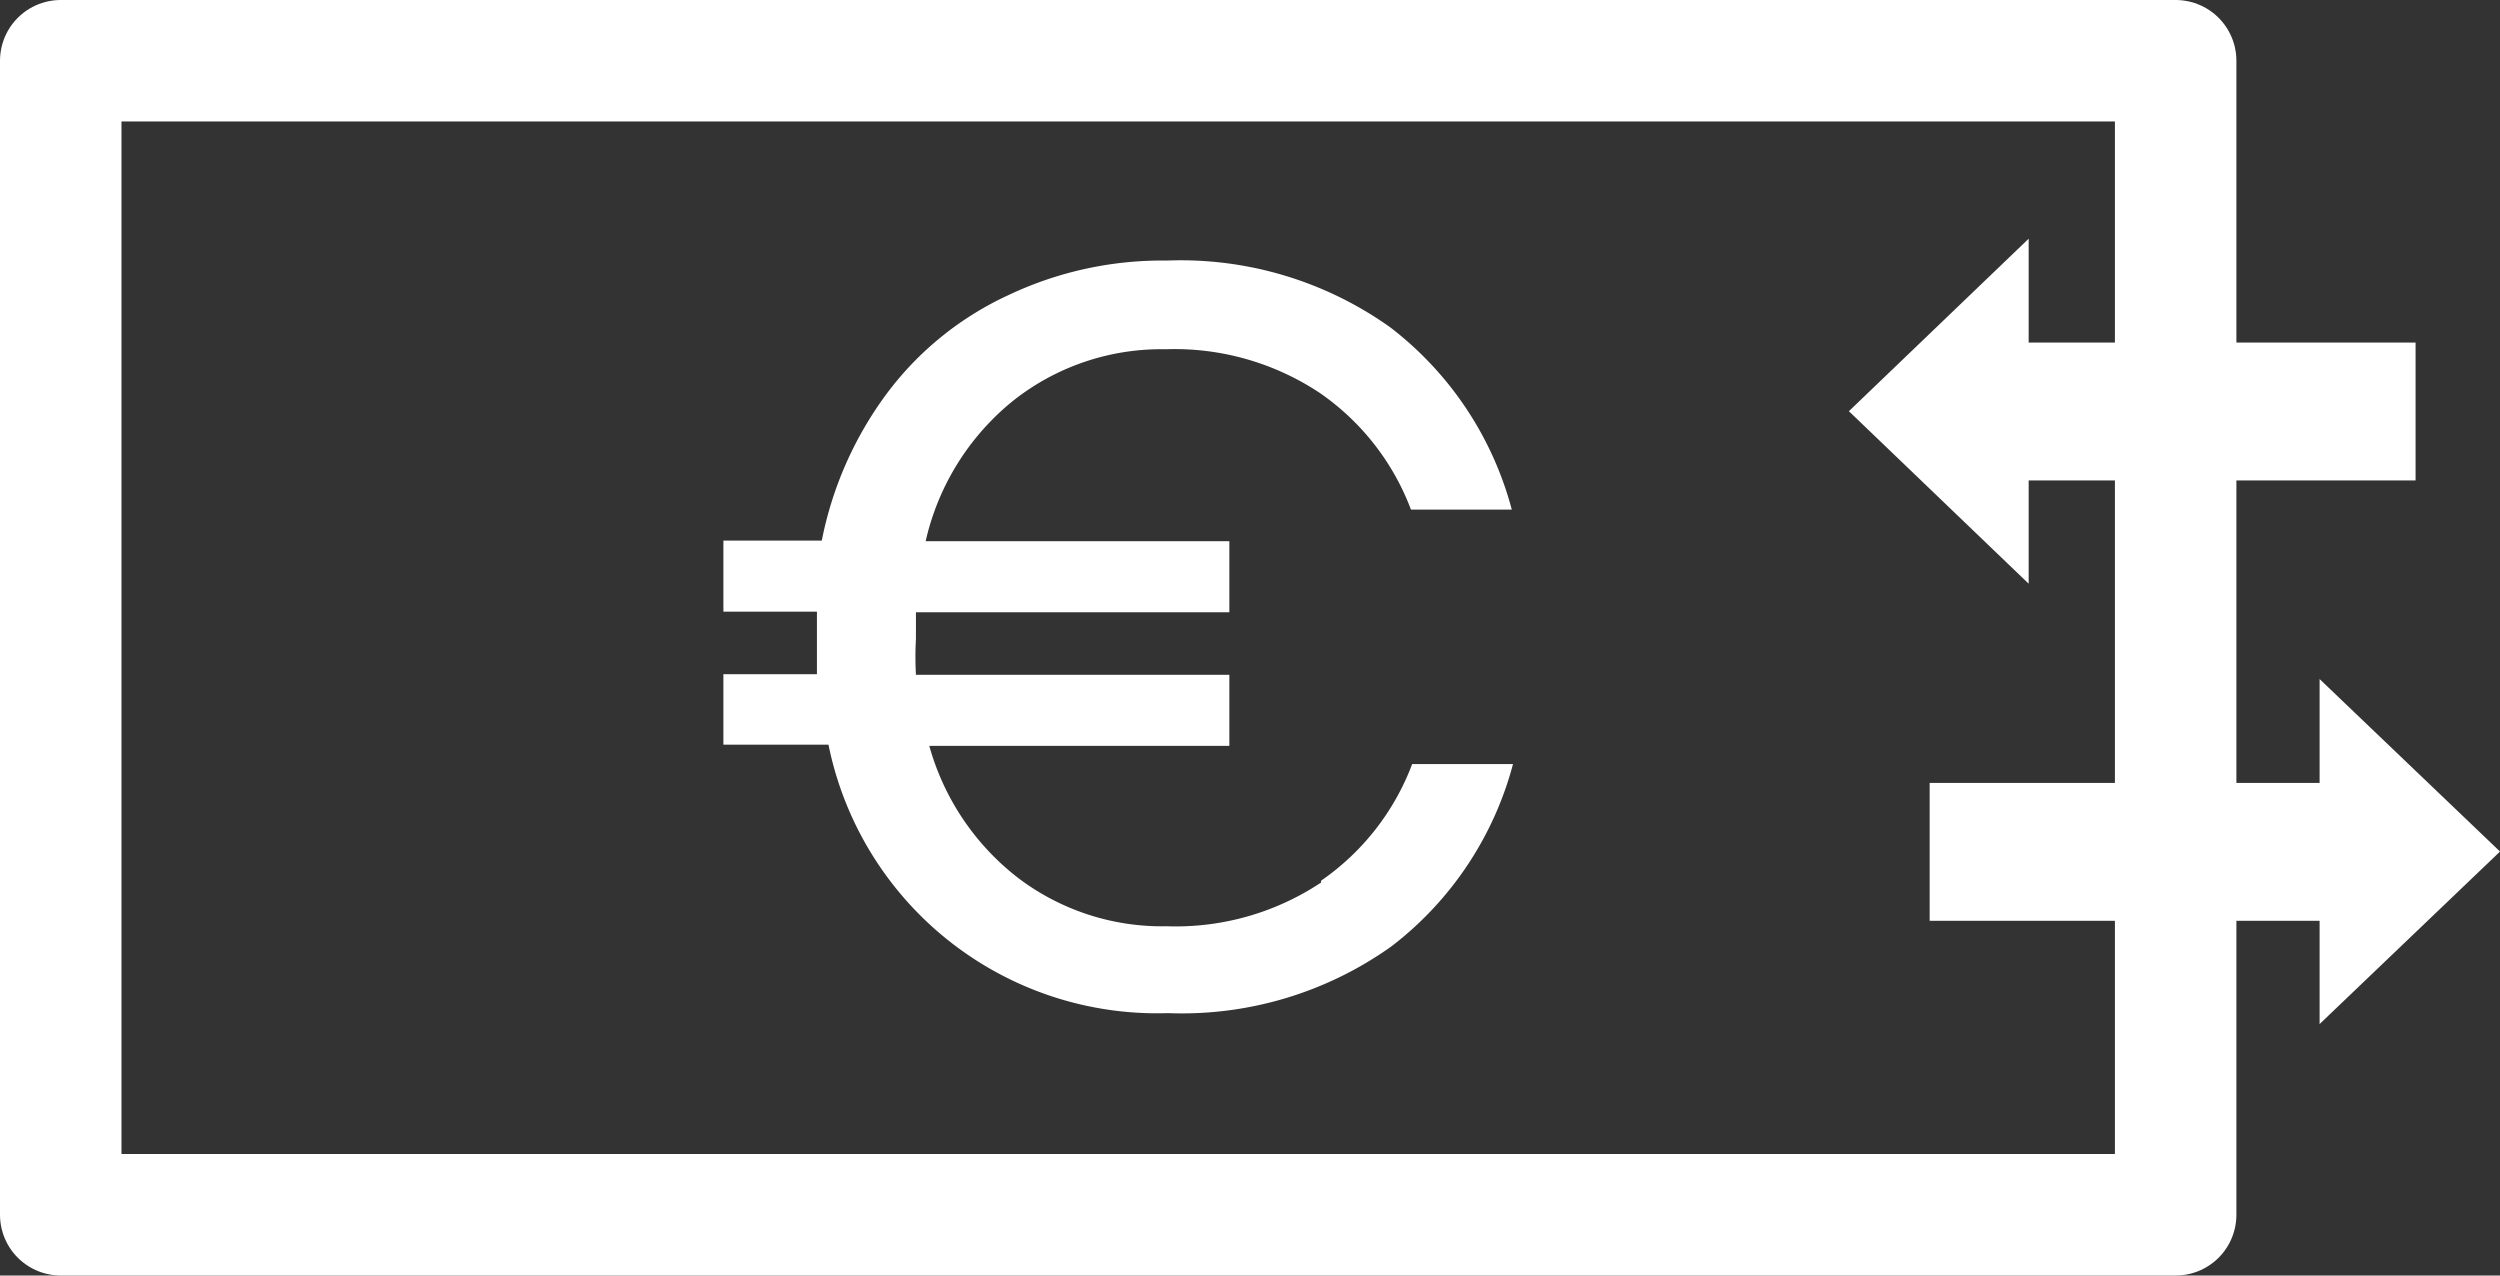
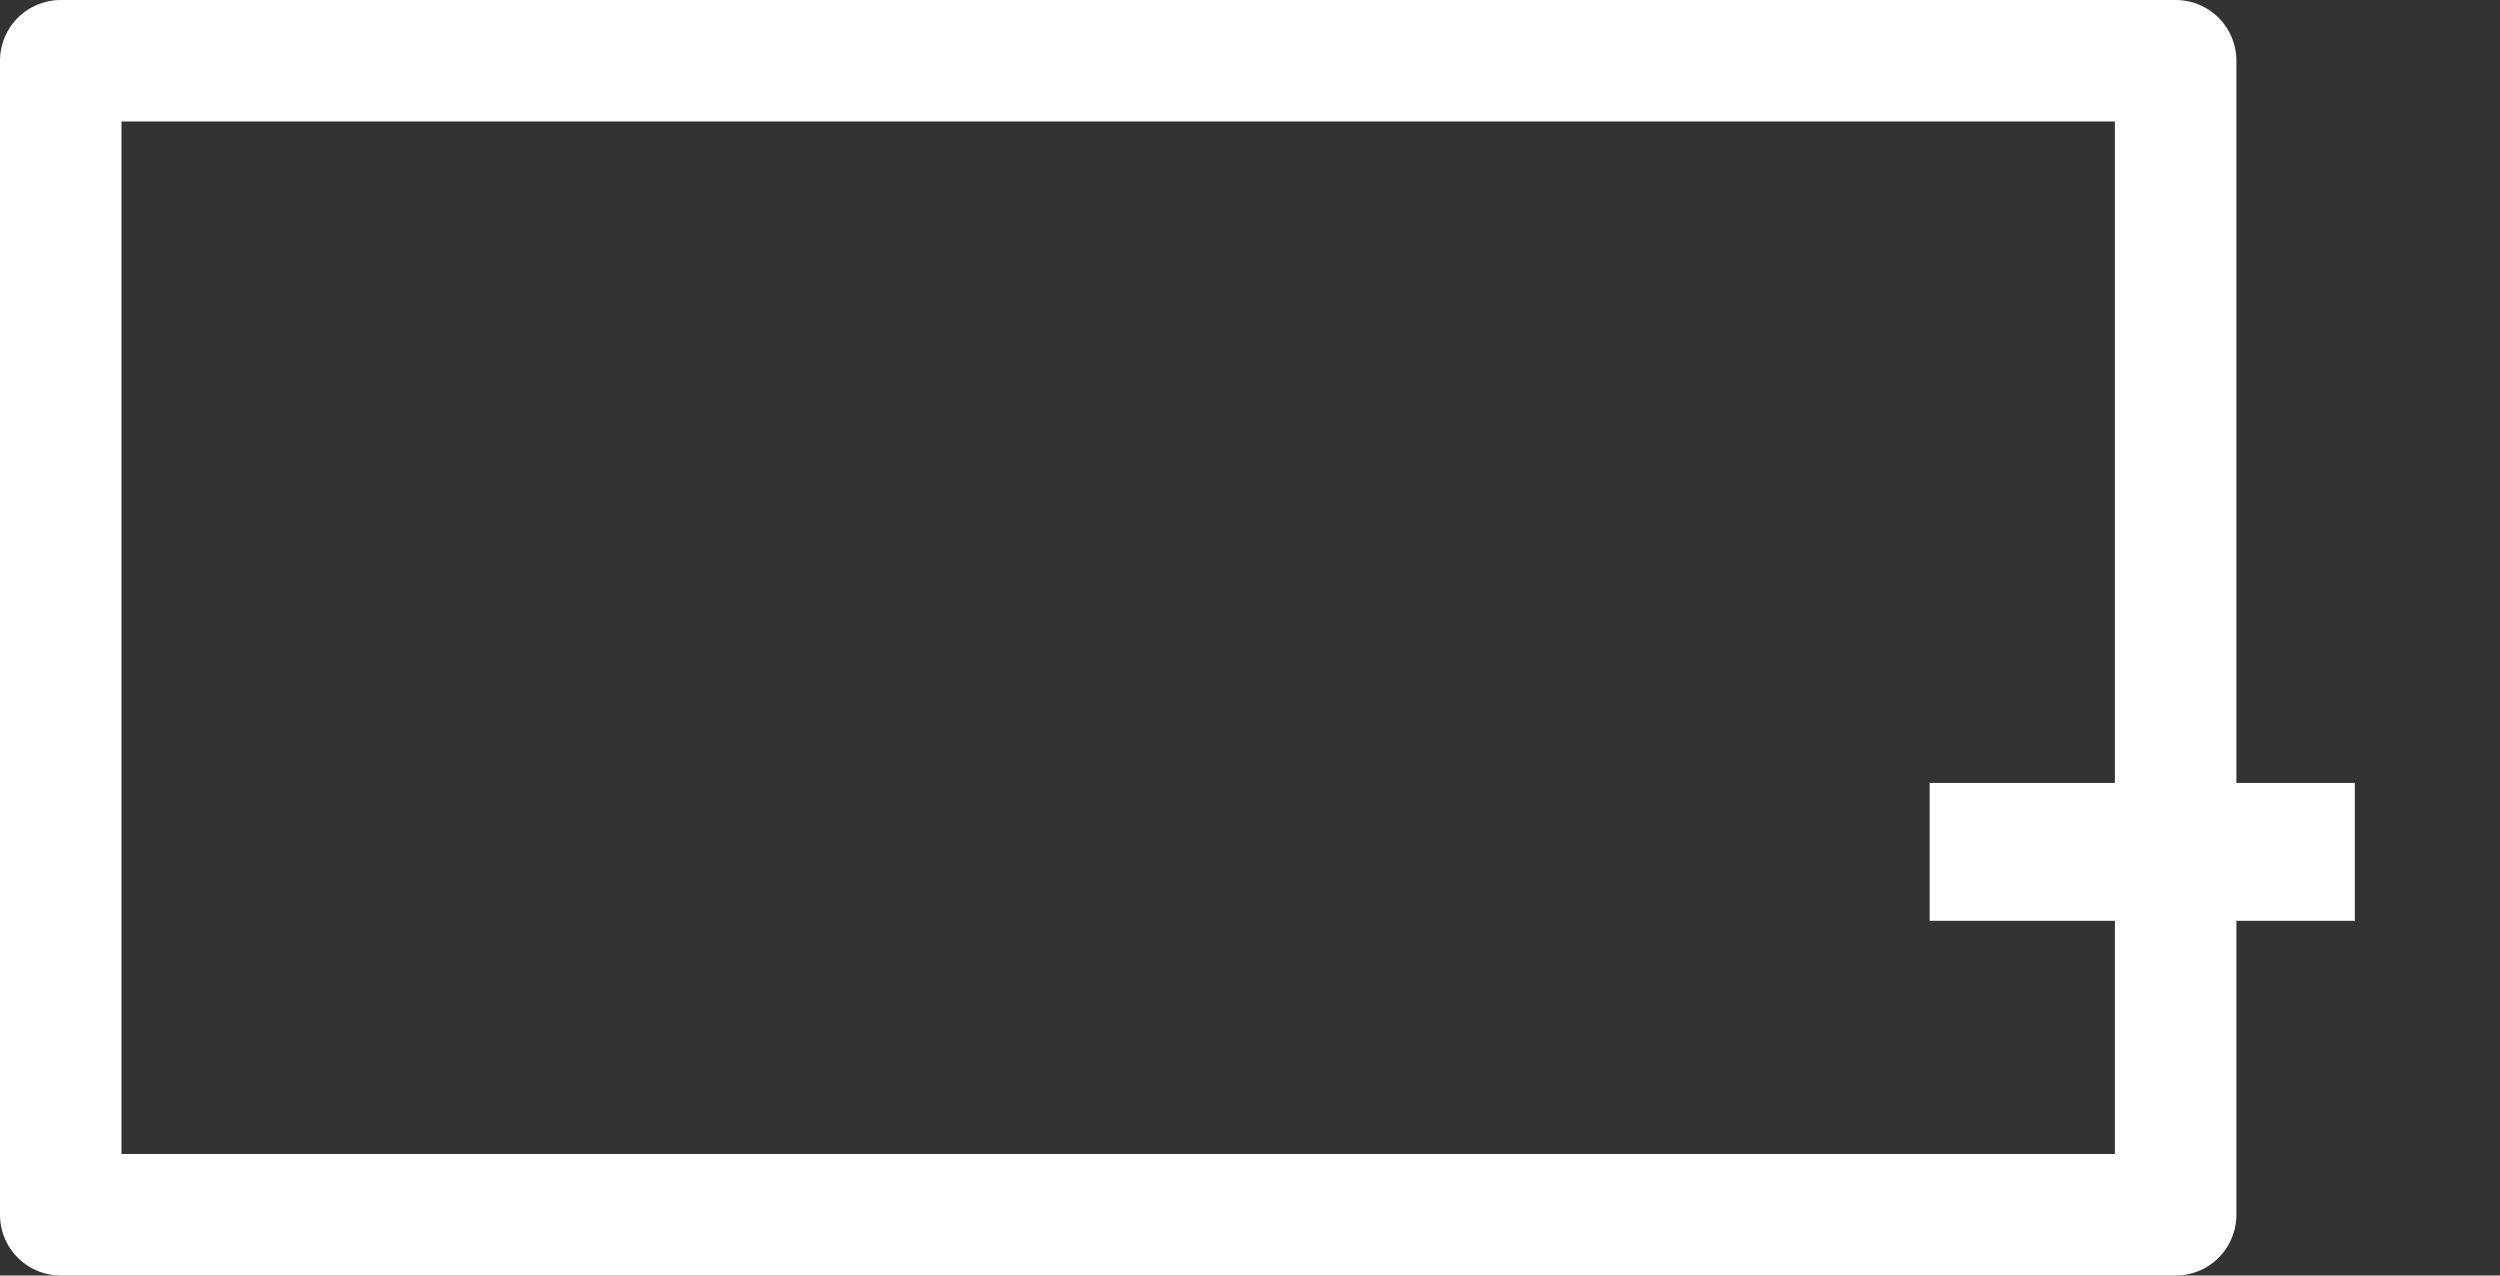
<svg xmlns="http://www.w3.org/2000/svg" viewBox="0 0 41.16 21">
  <rect x="0" y="0" width="41.16" height="21" fill="#333333" stroke="none" />
  <defs>
    <style>.cls-1{fill:none;stroke:#fff;stroke-linejoin:round;stroke-width:2px;}.cls-2{fill:#fff;}</style>
  </defs>
  <title>payment-wt</title>
  <g id="Capa_2" data-name="Capa 2">
    <g id="Capa_1-2" data-name="Capa 1">
      <rect class="cls-1" x="1" y="1" width="34.82" height="19" />
-       <path class="cls-2" d="M21.75,14.53a4.32,4.32,0,0,1-2.54.72,3.92,3.92,0,0,1-2.44-.79,4.15,4.15,0,0,1-1.47-2.18h4.94V11.11H15.08a5.28,5.28,0,0,1,0-.59c0-.16,0-.29,0-.44h5.16V8.91h-5a4.15,4.15,0,0,1,1.45-2.32,3.93,3.93,0,0,1,2.5-.84,4.32,4.32,0,0,1,2.54.72,4.08,4.08,0,0,1,1.5,1.92h1.66a5.58,5.58,0,0,0-2-3,5.94,5.94,0,0,0-3.68-1.1,5.91,5.91,0,0,0-2.61.57,5.23,5.23,0,0,0-2,1.62,6,6,0,0,0-1.07,2.42H11.91v1.17h1.54c0,.17,0,.32,0,.44s0,.4,0,.59H11.91v1.16h1.73a5.52,5.52,0,0,0,5.59,4.42,5.94,5.94,0,0,0,3.68-1.1,5.58,5.58,0,0,0,2-3H23.25a4.08,4.08,0,0,1-1.5,1.92" />
-       <polygon class="cls-2" points="33.4 9.61 30.44 6.77 33.4 3.93 33.4 9.61" />
-       <rect class="cls-2" x="32.77" y="5.64" width="7" height="2.27" />
-       <polygon class="cls-2" points="38.19 11.18 41.16 14.02 38.19 16.86 38.19 11.18" />
      <rect class="cls-2" x="31.77" y="12.89" width="7" height="2.27" />
    </g>
  </g>
</svg>